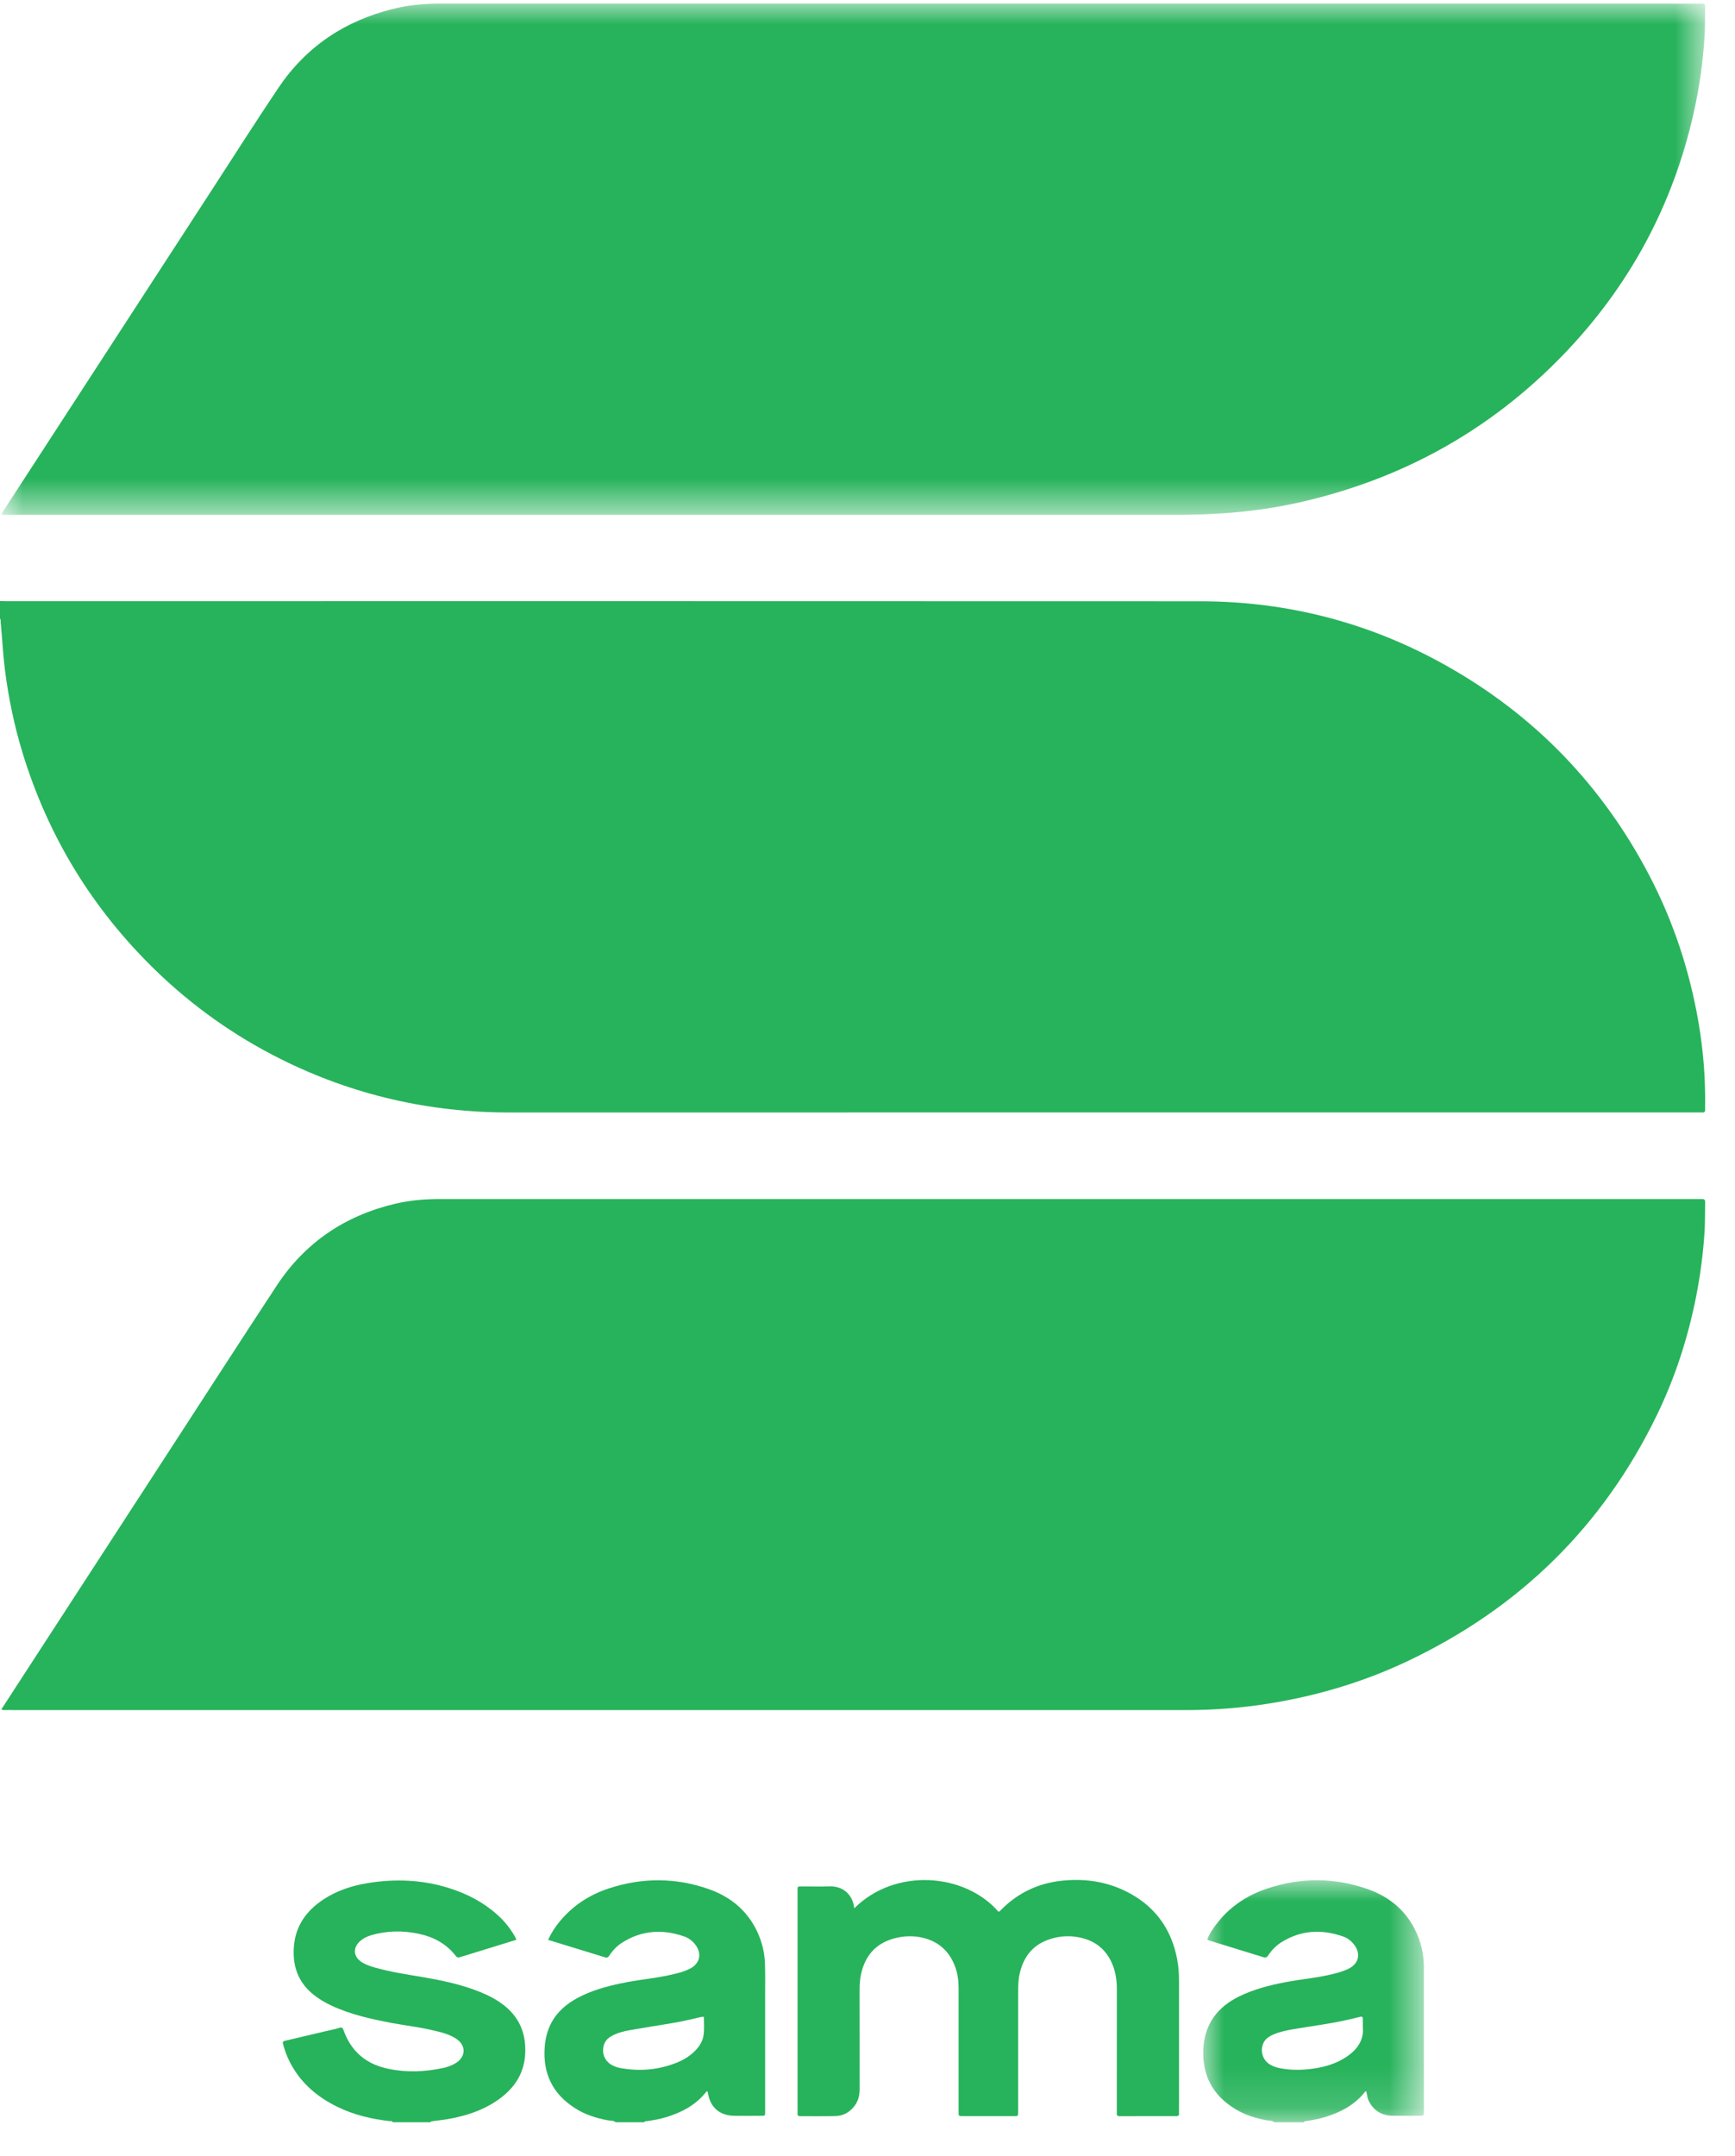
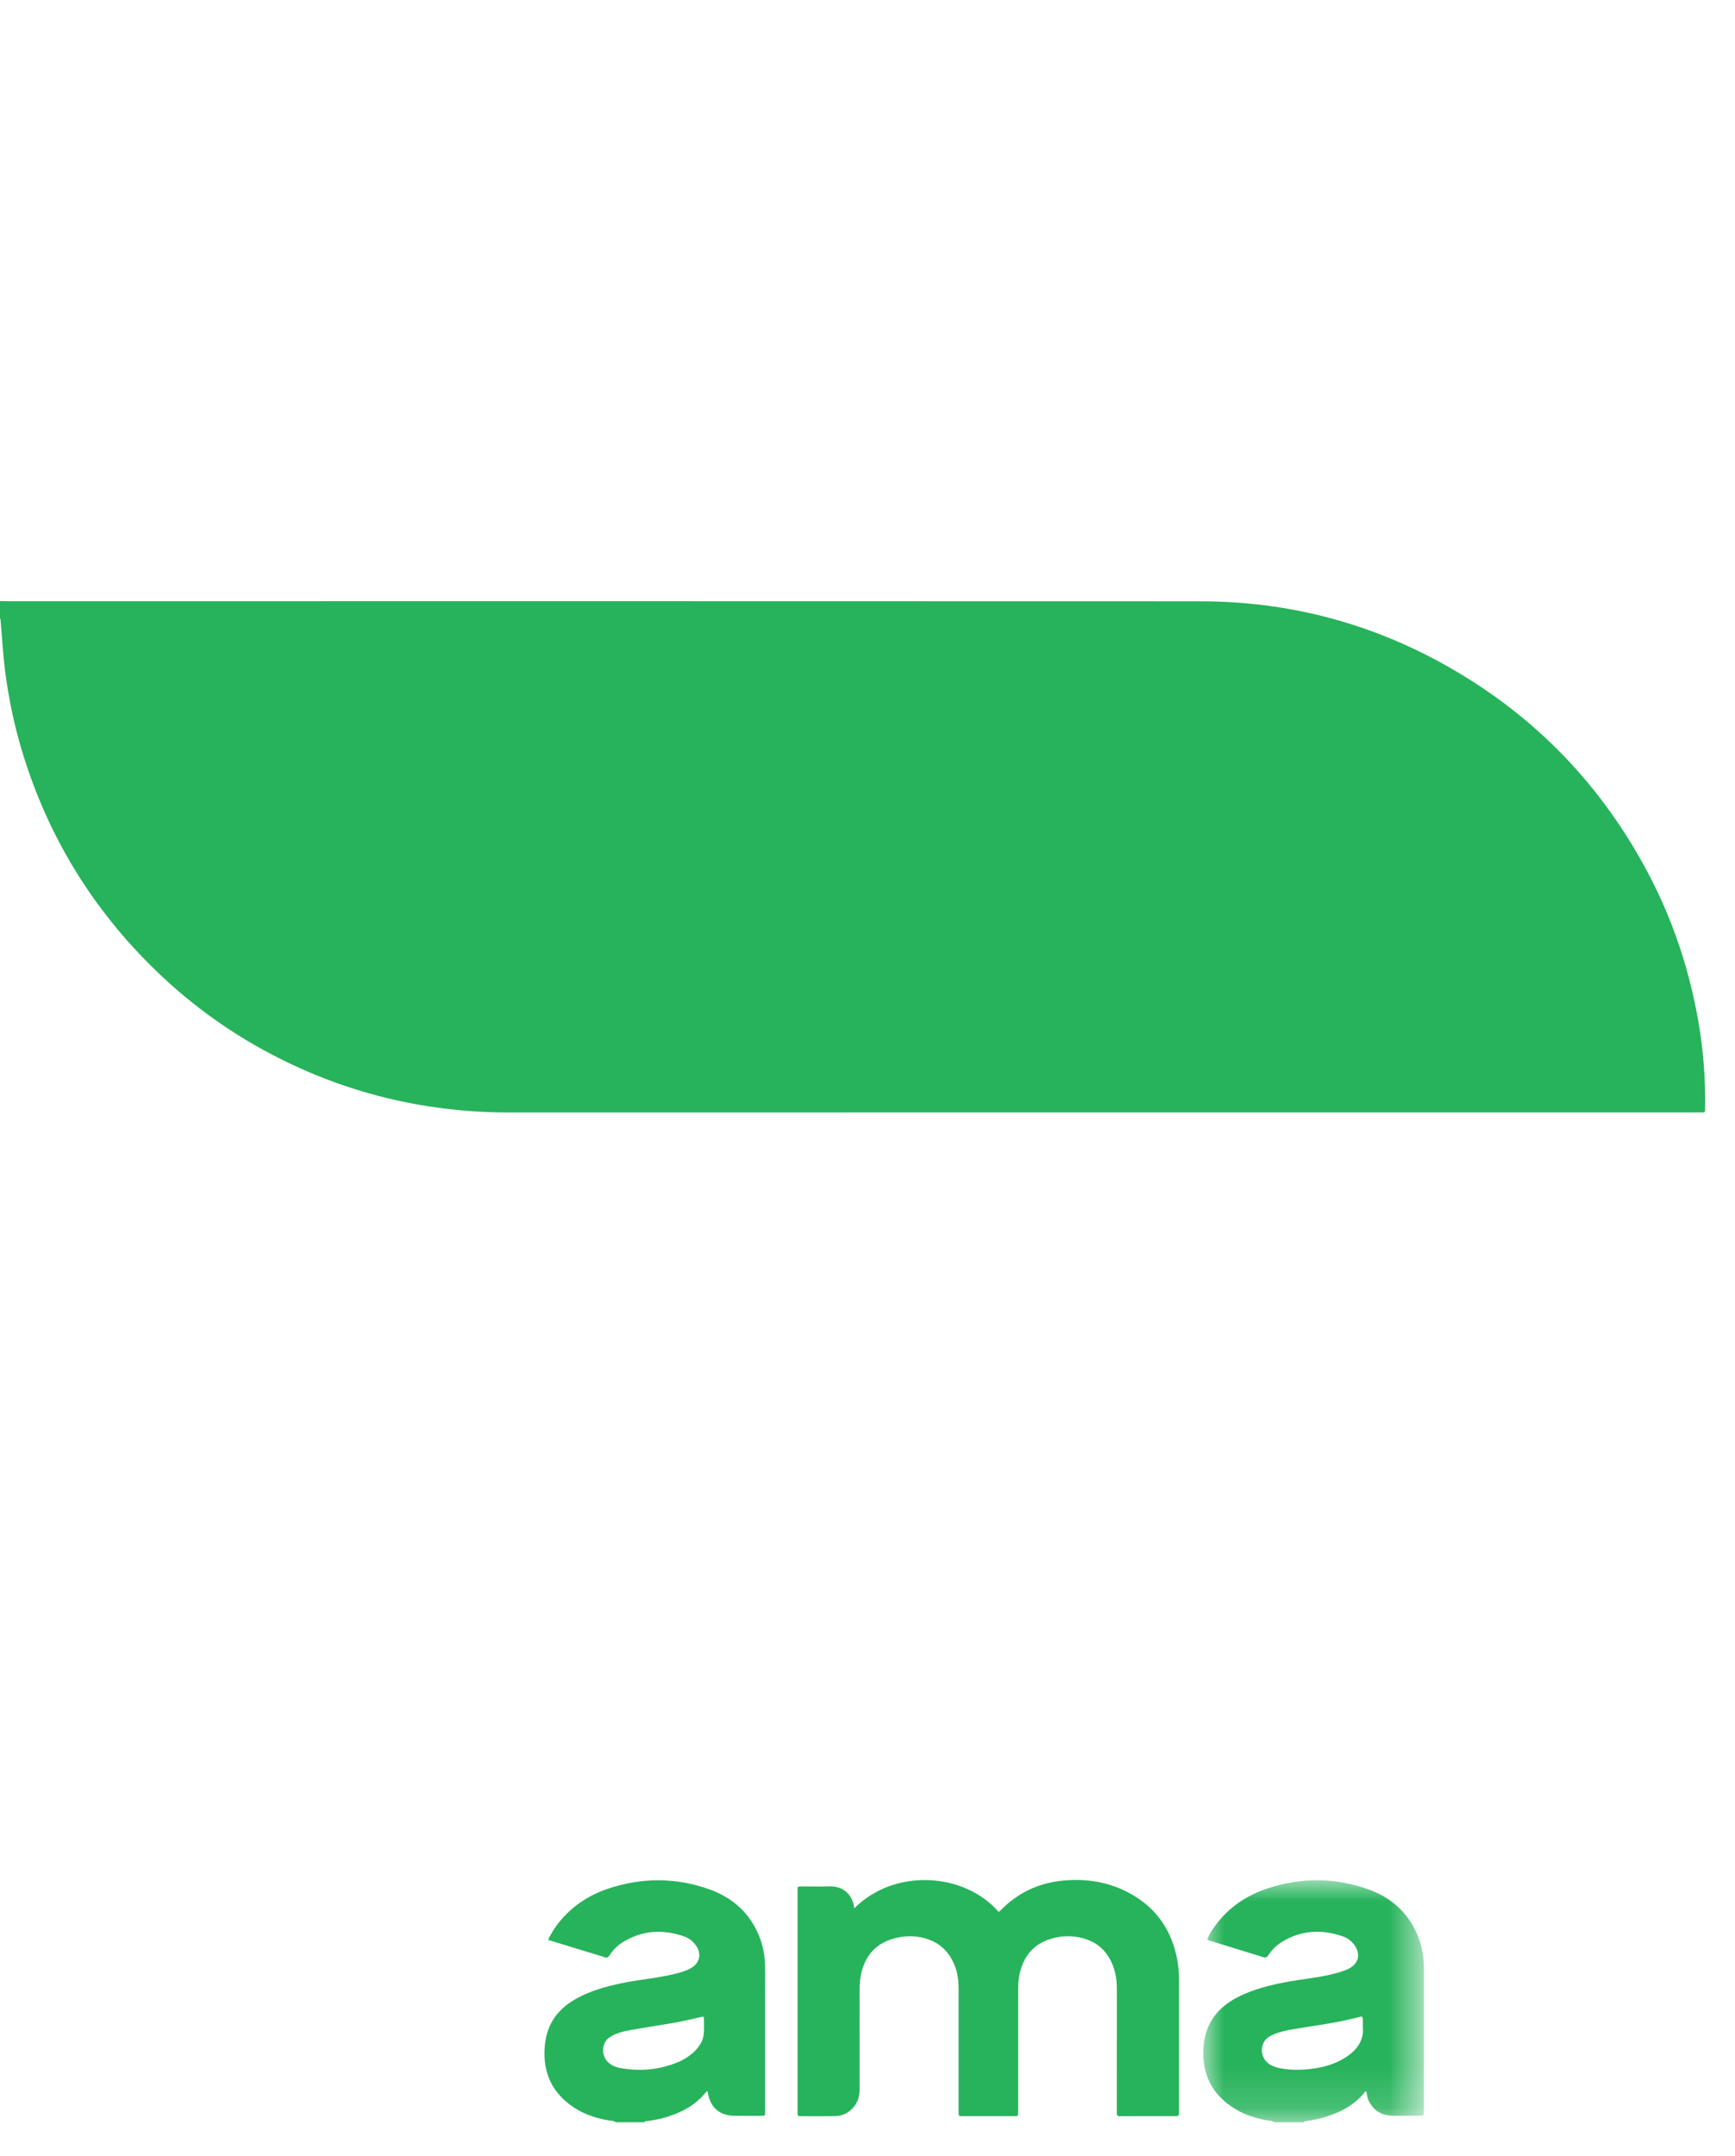
<svg xmlns="http://www.w3.org/2000/svg" xmlns:xlink="http://www.w3.org/1999/xlink" width="41.278" height="51.277" viewBox="0.0 0.0 42.0 52.0" version="1.1">
  <title>sama-digital-servies-logo</title>
  <defs>
    <polygon id="path-1" points="-3.55271368e-15 0 5.342 0 5.342 5.857 -3.55271368e-15 5.857" />
-     <polygon id="path-3" points="-9.50628465e-16 0 41.233 0 41.233 12.373 -9.50628465e-16 12.373" />
  </defs>
  <g id="Artwork" stroke="none" stroke-width="1" fill="none" fill-rule="evenodd">
    <g id="Digital-Services-Clients" transform="translate(-502, -206)">
      <g id="sama-digital-servies-logo" transform="translate(502, 206)">
        <path d="M0,14.46 C0.053,14.461 0.107,14.464 0.16,14.464 C9.791,14.464 19.421,14.461 29.052,14.466 C31.164,14.467 33.15,14.98 34.994,16.014 C37.144,17.218 38.786,18.92 39.927,21.103 C40.513,22.226 40.904,23.416 41.118,24.665 C41.234,25.346 41.288,26.032 41.276,26.722 C41.276,26.743 41.276,26.764 41.276,26.784 C41.276,26.82 41.26,26.837 41.224,26.837 C41.178,26.836 41.133,26.837 41.088,26.837 C35.265,26.837 29.443,26.837 23.621,26.837 C19.858,26.837 16.095,26.837 12.332,26.838 C10.385,26.838 8.538,26.415 6.795,25.545 C5.673,24.984 4.66,24.266 3.759,23.391 C2.231,21.906 1.155,20.144 0.537,18.104 C0.341,17.455 0.204,16.794 0.119,16.122 C0.071,15.741 0.054,15.358 0.017,14.977 C0.014,14.944 0.022,14.91 0,14.881 C0,14.741 0,14.6 0,14.46" id="Fill-1" fill="#27B35B" />
-         <path d="M17.039,48.727 C16.986,48.721 16.955,48.732 16.923,48.74 C16.707,48.793 16.49,48.841 16.271,48.878 C15.93,48.935 15.588,48.988 15.248,49.048 C15.09,49.076 14.934,49.116 14.793,49.198 C14.698,49.252 14.635,49.329 14.611,49.435 C14.566,49.636 14.654,49.817 14.84,49.907 C14.896,49.934 14.954,49.954 15.015,49.965 C15.493,50.051 15.958,50.011 16.408,49.824 C16.577,49.753 16.728,49.656 16.853,49.52 C16.943,49.421 17.012,49.307 17.031,49.173 C17.051,49.027 17.039,48.879 17.039,48.727 L17.039,48.727 Z M14.904,51.277 C14.851,51.231 14.782,51.243 14.721,51.231 C14.438,51.18 14.168,51.094 13.925,50.94 C13.378,50.594 13.136,50.095 13.186,49.452 C13.205,49.21 13.269,48.982 13.402,48.777 C13.572,48.515 13.816,48.344 14.092,48.212 C14.437,48.048 14.805,47.957 15.178,47.886 C15.559,47.815 15.946,47.782 16.323,47.689 C16.455,47.657 16.587,47.621 16.708,47.557 C16.947,47.431 16.997,47.192 16.831,46.977 C16.761,46.886 16.671,46.818 16.565,46.781 C16.041,46.599 15.536,46.627 15.06,46.93 C14.933,47.011 14.831,47.119 14.749,47.245 C14.722,47.285 14.695,47.301 14.647,47.286 C14.191,47.145 13.734,47.006 13.269,46.863 C13.355,46.674 13.465,46.511 13.596,46.362 C13.908,46.006 14.297,45.761 14.744,45.616 C15.549,45.352 16.359,45.353 17.159,45.635 C17.681,45.819 18.086,46.149 18.328,46.659 C18.446,46.909 18.51,47.172 18.518,47.447 C18.526,47.678 18.522,47.909 18.522,48.14 C18.523,49.089 18.523,50.038 18.522,50.987 C18.522,51.133 18.533,51.121 18.391,51.121 C18.184,51.122 17.978,51.125 17.772,51.121 C17.418,51.114 17.193,50.916 17.136,50.569 C17.134,50.556 17.131,50.545 17.129,50.534 C17.115,50.527 17.103,50.531 17.096,50.541 C16.846,50.859 16.507,51.037 16.129,51.153 C15.975,51.2 15.817,51.228 15.658,51.251 C15.636,51.254 15.607,51.244 15.597,51.277 L14.904,51.277 Z" id="Fill-3" fill="#27B35B" />
+         <path d="M17.039,48.727 C16.986,48.721 16.955,48.732 16.923,48.74 C16.707,48.793 16.49,48.841 16.271,48.878 C15.93,48.935 15.588,48.988 15.248,49.048 C15.09,49.076 14.934,49.116 14.793,49.198 C14.698,49.252 14.635,49.329 14.611,49.435 C14.566,49.636 14.654,49.817 14.84,49.907 C14.896,49.934 14.954,49.954 15.015,49.965 C15.493,50.051 15.958,50.011 16.408,49.824 C16.577,49.753 16.728,49.656 16.853,49.52 C16.943,49.421 17.012,49.307 17.031,49.173 C17.051,49.027 17.039,48.879 17.039,48.727 L17.039,48.727 Z M14.904,51.277 C14.851,51.231 14.782,51.243 14.721,51.231 C14.438,51.18 14.168,51.094 13.925,50.94 C13.378,50.594 13.136,50.095 13.186,49.452 C13.205,49.21 13.269,48.982 13.402,48.777 C13.572,48.515 13.816,48.344 14.092,48.212 C14.437,48.048 14.805,47.957 15.178,47.886 C15.559,47.815 15.946,47.782 16.323,47.689 C16.455,47.657 16.587,47.621 16.708,47.557 C16.947,47.431 16.997,47.192 16.831,46.977 C16.761,46.886 16.671,46.818 16.565,46.781 C16.041,46.599 15.536,46.627 15.06,46.93 C14.933,47.011 14.831,47.119 14.749,47.245 C14.722,47.285 14.695,47.301 14.647,47.286 C14.191,47.145 13.734,47.006 13.269,46.863 C13.355,46.674 13.465,46.511 13.596,46.362 C13.908,46.006 14.297,45.761 14.744,45.616 C15.549,45.352 16.359,45.353 17.159,45.635 C17.681,45.819 18.086,46.149 18.328,46.659 C18.446,46.909 18.51,47.172 18.518,47.447 C18.526,47.678 18.522,47.909 18.522,48.14 C18.523,49.089 18.523,50.038 18.522,50.987 C18.522,51.133 18.533,51.121 18.391,51.121 C18.184,51.122 17.978,51.125 17.772,51.121 C17.418,51.114 17.193,50.916 17.136,50.569 C17.134,50.556 17.131,50.545 17.129,50.534 C17.115,50.527 17.103,50.531 17.096,50.541 C16.846,50.859 16.507,51.037 16.129,51.153 C15.975,51.2 15.817,51.228 15.658,51.251 C15.636,51.254 15.607,51.244 15.597,51.277 Z" id="Fill-3" fill="#27B35B" />
        <g id="Group-7" transform="translate(29.128, 45.42)">
          <mask id="mask-2" fill="white">
            <use xlink:href="#path-1" />
          </mask>
          <g id="Clip-6" />
          <path d="M3.862,3.545 C3.862,3.464 3.861,3.41 3.862,3.357 C3.863,3.305 3.838,3.294 3.792,3.306 C3.724,3.324 3.656,3.34 3.588,3.356 C3.127,3.466 2.656,3.525 2.19,3.603 C2.019,3.632 1.849,3.667 1.69,3.737 C1.578,3.786 1.482,3.853 1.441,3.978 C1.379,4.169 1.453,4.369 1.626,4.467 C1.695,4.506 1.769,4.531 1.846,4.547 C2.124,4.603 2.403,4.597 2.682,4.556 C2.945,4.518 3.197,4.443 3.424,4.301 C3.715,4.121 3.896,3.879 3.862,3.545 L3.862,3.545 Z M1.72,5.857 C1.667,5.811 1.598,5.821 1.537,5.81 C1.267,5.76 1.008,5.68 0.773,5.536 C0.223,5.201 -0.034,4.712 0.003,4.065 C0.038,3.468 0.348,3.068 0.87,2.811 C1.228,2.635 1.611,2.539 2,2.465 C2.344,2.4 2.694,2.368 3.036,2.293 C3.173,2.262 3.309,2.229 3.44,2.176 C3.47,2.164 3.501,2.151 3.53,2.135 C3.77,2.008 3.818,1.771 3.649,1.555 C3.579,1.465 3.49,1.397 3.383,1.36 C2.864,1.18 2.363,1.205 1.889,1.502 C1.762,1.582 1.658,1.69 1.575,1.815 C1.543,1.863 1.513,1.88 1.454,1.862 C1.017,1.726 0.58,1.593 0.143,1.458 C0.128,1.454 0.115,1.445 0.097,1.436 C0.142,1.307 0.217,1.198 0.295,1.092 C0.614,0.659 1.04,0.371 1.544,0.202 C2.356,-0.071 3.174,-0.069 3.982,0.215 C4.482,0.391 4.876,0.705 5.121,1.186 C5.27,1.478 5.34,1.789 5.341,2.116 C5.342,3.275 5.341,4.434 5.341,5.593 C5.341,5.699 5.339,5.7 5.23,5.7 C5.016,5.701 4.801,5.703 4.587,5.7 C4.325,5.696 4.128,5.582 4.008,5.345 C3.971,5.271 3.966,5.187 3.944,5.107 C3.905,5.114 3.894,5.149 3.873,5.173 C3.624,5.461 3.3,5.625 2.943,5.733 C2.793,5.778 2.639,5.806 2.484,5.83 C2.466,5.833 2.441,5.827 2.438,5.857 L1.72,5.857 Z" id="Fill-5" fill="#27B35B" mask="url(#mask-2)" />
        </g>
-         <path d="M9.507,51.277 C9.494,51.237 9.459,51.253 9.434,51.25 C8.993,51.2 8.566,51.099 8.165,50.903 C7.653,50.653 7.245,50.295 6.994,49.775 C6.941,49.663 6.897,49.547 6.864,49.428 C6.833,49.321 6.835,49.32 6.938,49.296 C7.259,49.22 7.58,49.145 7.901,49.069 C8.005,49.045 8.111,49.026 8.213,48.993 C8.28,48.971 8.3,48.999 8.318,49.053 C8.337,49.107 8.359,49.161 8.384,49.213 C8.589,49.645 8.941,49.888 9.398,49.983 C9.84,50.076 10.284,50.059 10.724,49.964 C10.837,49.94 10.946,49.902 11.044,49.838 C11.279,49.684 11.282,49.416 11.049,49.26 C10.874,49.142 10.672,49.097 10.471,49.05 C10.146,48.974 9.814,48.936 9.486,48.875 C8.983,48.78 8.484,48.67 8.017,48.451 C7.864,48.379 7.719,48.293 7.586,48.186 C7.2,47.876 7.07,47.463 7.118,46.986 C7.166,46.505 7.427,46.153 7.821,45.89 C8.146,45.674 8.509,45.554 8.89,45.491 C9.559,45.38 10.221,45.405 10.871,45.61 C11.296,45.744 11.687,45.943 12.023,46.241 C12.192,46.389 12.334,46.56 12.448,46.753 C12.467,46.784 12.481,46.818 12.501,46.86 C12.397,46.893 12.3,46.923 12.202,46.953 C11.852,47.061 11.501,47.168 11.151,47.277 C11.105,47.291 11.07,47.3 11.033,47.252 C10.8,46.95 10.483,46.786 10.116,46.711 C9.739,46.635 9.362,46.641 8.99,46.749 C8.883,46.78 8.783,46.829 8.701,46.908 C8.538,47.066 8.561,47.277 8.752,47.399 C8.857,47.467 8.975,47.505 9.094,47.538 C9.46,47.641 9.835,47.697 10.208,47.76 C10.696,47.843 11.18,47.943 11.641,48.132 C11.847,48.217 12.044,48.32 12.219,48.462 C12.597,48.767 12.743,49.171 12.712,49.644 C12.679,50.151 12.403,50.511 11.992,50.779 C11.641,51.008 11.248,51.13 10.839,51.201 C10.717,51.222 10.594,51.235 10.471,51.251 C10.452,51.254 10.429,51.25 10.423,51.277 L9.507,51.277 Z" id="Fill-8" fill="#27B35B" />
        <g id="Group-12" transform="translate(0.044, 0)">
          <mask id="mask-4" fill="white">
            <use xlink:href="#path-3" />
          </mask>
          <g id="Clip-11" />
-           <path d="M-9.50628465e-16,12.373 C0.008,12.304 0.044,12.268 0.07,12.229 C0.892,10.962 1.714,9.697 2.537,8.431 C3.38,7.134 4.222,5.837 5.065,4.54 C5.607,3.707 6.139,2.867 6.694,2.042 C7.365,1.043 8.304,0.417 9.469,0.129 C9.843,0.036 10.224,-0 10.609,-0 C20.735,0.001 30.86,0.001 40.986,0.001 C41.04,0.001 41.094,0.004 41.147,-0 C41.21,-0.004 41.235,0.017 41.233,0.083 C41.227,0.318 41.234,0.554 41.22,0.789 C41.18,1.411 41.095,2.027 40.958,2.636 C40.452,4.889 39.395,6.847 37.793,8.505 C36.022,10.338 33.88,11.519 31.395,12.076 C30.791,12.211 30.178,12.296 29.56,12.337 C29.198,12.361 28.835,12.373 28.472,12.373 C19.039,12.373 9.607,12.373 0.175,12.373 L-9.50628465e-16,12.373 Z" id="Fill-10" fill="#27B35B" mask="url(#mask-4)" />
        </g>
-         <path d="M0.031,41.288 C0.154,41.097 0.271,40.918 0.387,40.738 C1.634,38.819 2.881,36.9 4.128,34.98 C4.984,33.663 5.835,32.342 6.698,31.029 C7.385,29.985 8.352,29.334 9.566,29.047 C9.921,28.963 10.282,28.933 10.646,28.933 C12.696,28.934 14.747,28.933 16.797,28.933 C18.836,28.933 20.874,28.933 22.912,28.933 C25.099,28.933 27.285,28.933 29.472,28.933 C31.506,28.933 33.54,28.933 35.574,28.933 C37.373,28.933 39.172,28.933 40.97,28.933 C41.049,28.933 41.127,28.936 41.205,28.933 C41.259,28.932 41.278,28.954 41.277,29.006 C41.272,29.245 41.278,29.485 41.263,29.724 C41.229,30.259 41.159,30.79 41.054,31.317 C40.857,32.304 40.549,33.254 40.11,34.16 C38.8,36.861 36.776,38.839 34.067,40.12 C32.998,40.626 31.874,40.959 30.708,41.145 C30.043,41.251 29.373,41.302 28.699,41.302 C19.193,41.301 9.687,41.302 0.182,41.301 C0.137,41.301 0.092,41.309 0.031,41.288" id="Fill-13" fill="#27B35B" />
        <path d="M20.679,46.099 C21.672,45.11 23.352,45.244 24.167,46.178 C24.201,46.182 24.216,46.154 24.235,46.135 C24.649,45.716 25.151,45.484 25.736,45.428 C26.317,45.372 26.872,45.466 27.383,45.755 C28.003,46.104 28.367,46.641 28.497,47.338 C28.529,47.509 28.541,47.681 28.541,47.855 C28.541,48.899 28.541,49.943 28.541,50.986 C28.541,51.011 28.539,51.036 28.541,51.061 C28.546,51.116 28.518,51.131 28.467,51.13 C28.013,51.129 27.56,51.129 27.106,51.131 C27.052,51.131 27.03,51.114 27.035,51.06 C27.037,51.031 27.035,51.002 27.035,50.973 C27.036,50 27.035,49.026 27.036,48.052 C27.036,47.853 27.009,47.657 26.935,47.471 C26.805,47.144 26.572,46.924 26.231,46.828 C25.942,46.747 25.651,46.758 25.368,46.862 C24.985,47.001 24.774,47.288 24.685,47.676 C24.651,47.822 24.647,47.971 24.647,48.119 C24.646,49.06 24.647,50.001 24.647,50.941 C24.647,50.974 24.648,51.007 24.646,51.04 C24.644,51.128 24.643,51.13 24.557,51.13 C24.314,51.131 24.07,51.13 23.827,51.13 C23.654,51.13 23.48,51.131 23.307,51.13 C23.207,51.129 23.205,51.128 23.205,51.026 C23.204,50.544 23.205,50.061 23.205,49.578 C23.205,49.067 23.204,48.555 23.205,48.044 C23.206,47.86 23.184,47.681 23.12,47.509 C22.974,47.117 22.693,46.88 22.284,46.8 C22.066,46.758 21.848,46.771 21.634,46.831 C21.199,46.953 20.945,47.246 20.846,47.681 C20.816,47.815 20.809,47.95 20.809,48.087 C20.809,48.879 20.809,49.671 20.81,50.463 C20.81,50.611 20.783,50.75 20.693,50.872 C20.576,51.031 20.419,51.123 20.222,51.128 C19.941,51.135 19.661,51.129 19.38,51.131 C19.329,51.131 19.301,51.12 19.307,51.063 C19.309,51.039 19.307,51.014 19.307,50.989 C19.307,49.227 19.307,47.466 19.307,45.704 C19.307,45.562 19.289,45.569 19.438,45.569 C19.649,45.569 19.859,45.575 20.069,45.568 C20.408,45.555 20.643,45.765 20.679,46.099" id="Fill-15" fill="#27B35B" />
      </g>
    </g>
  </g>
</svg>